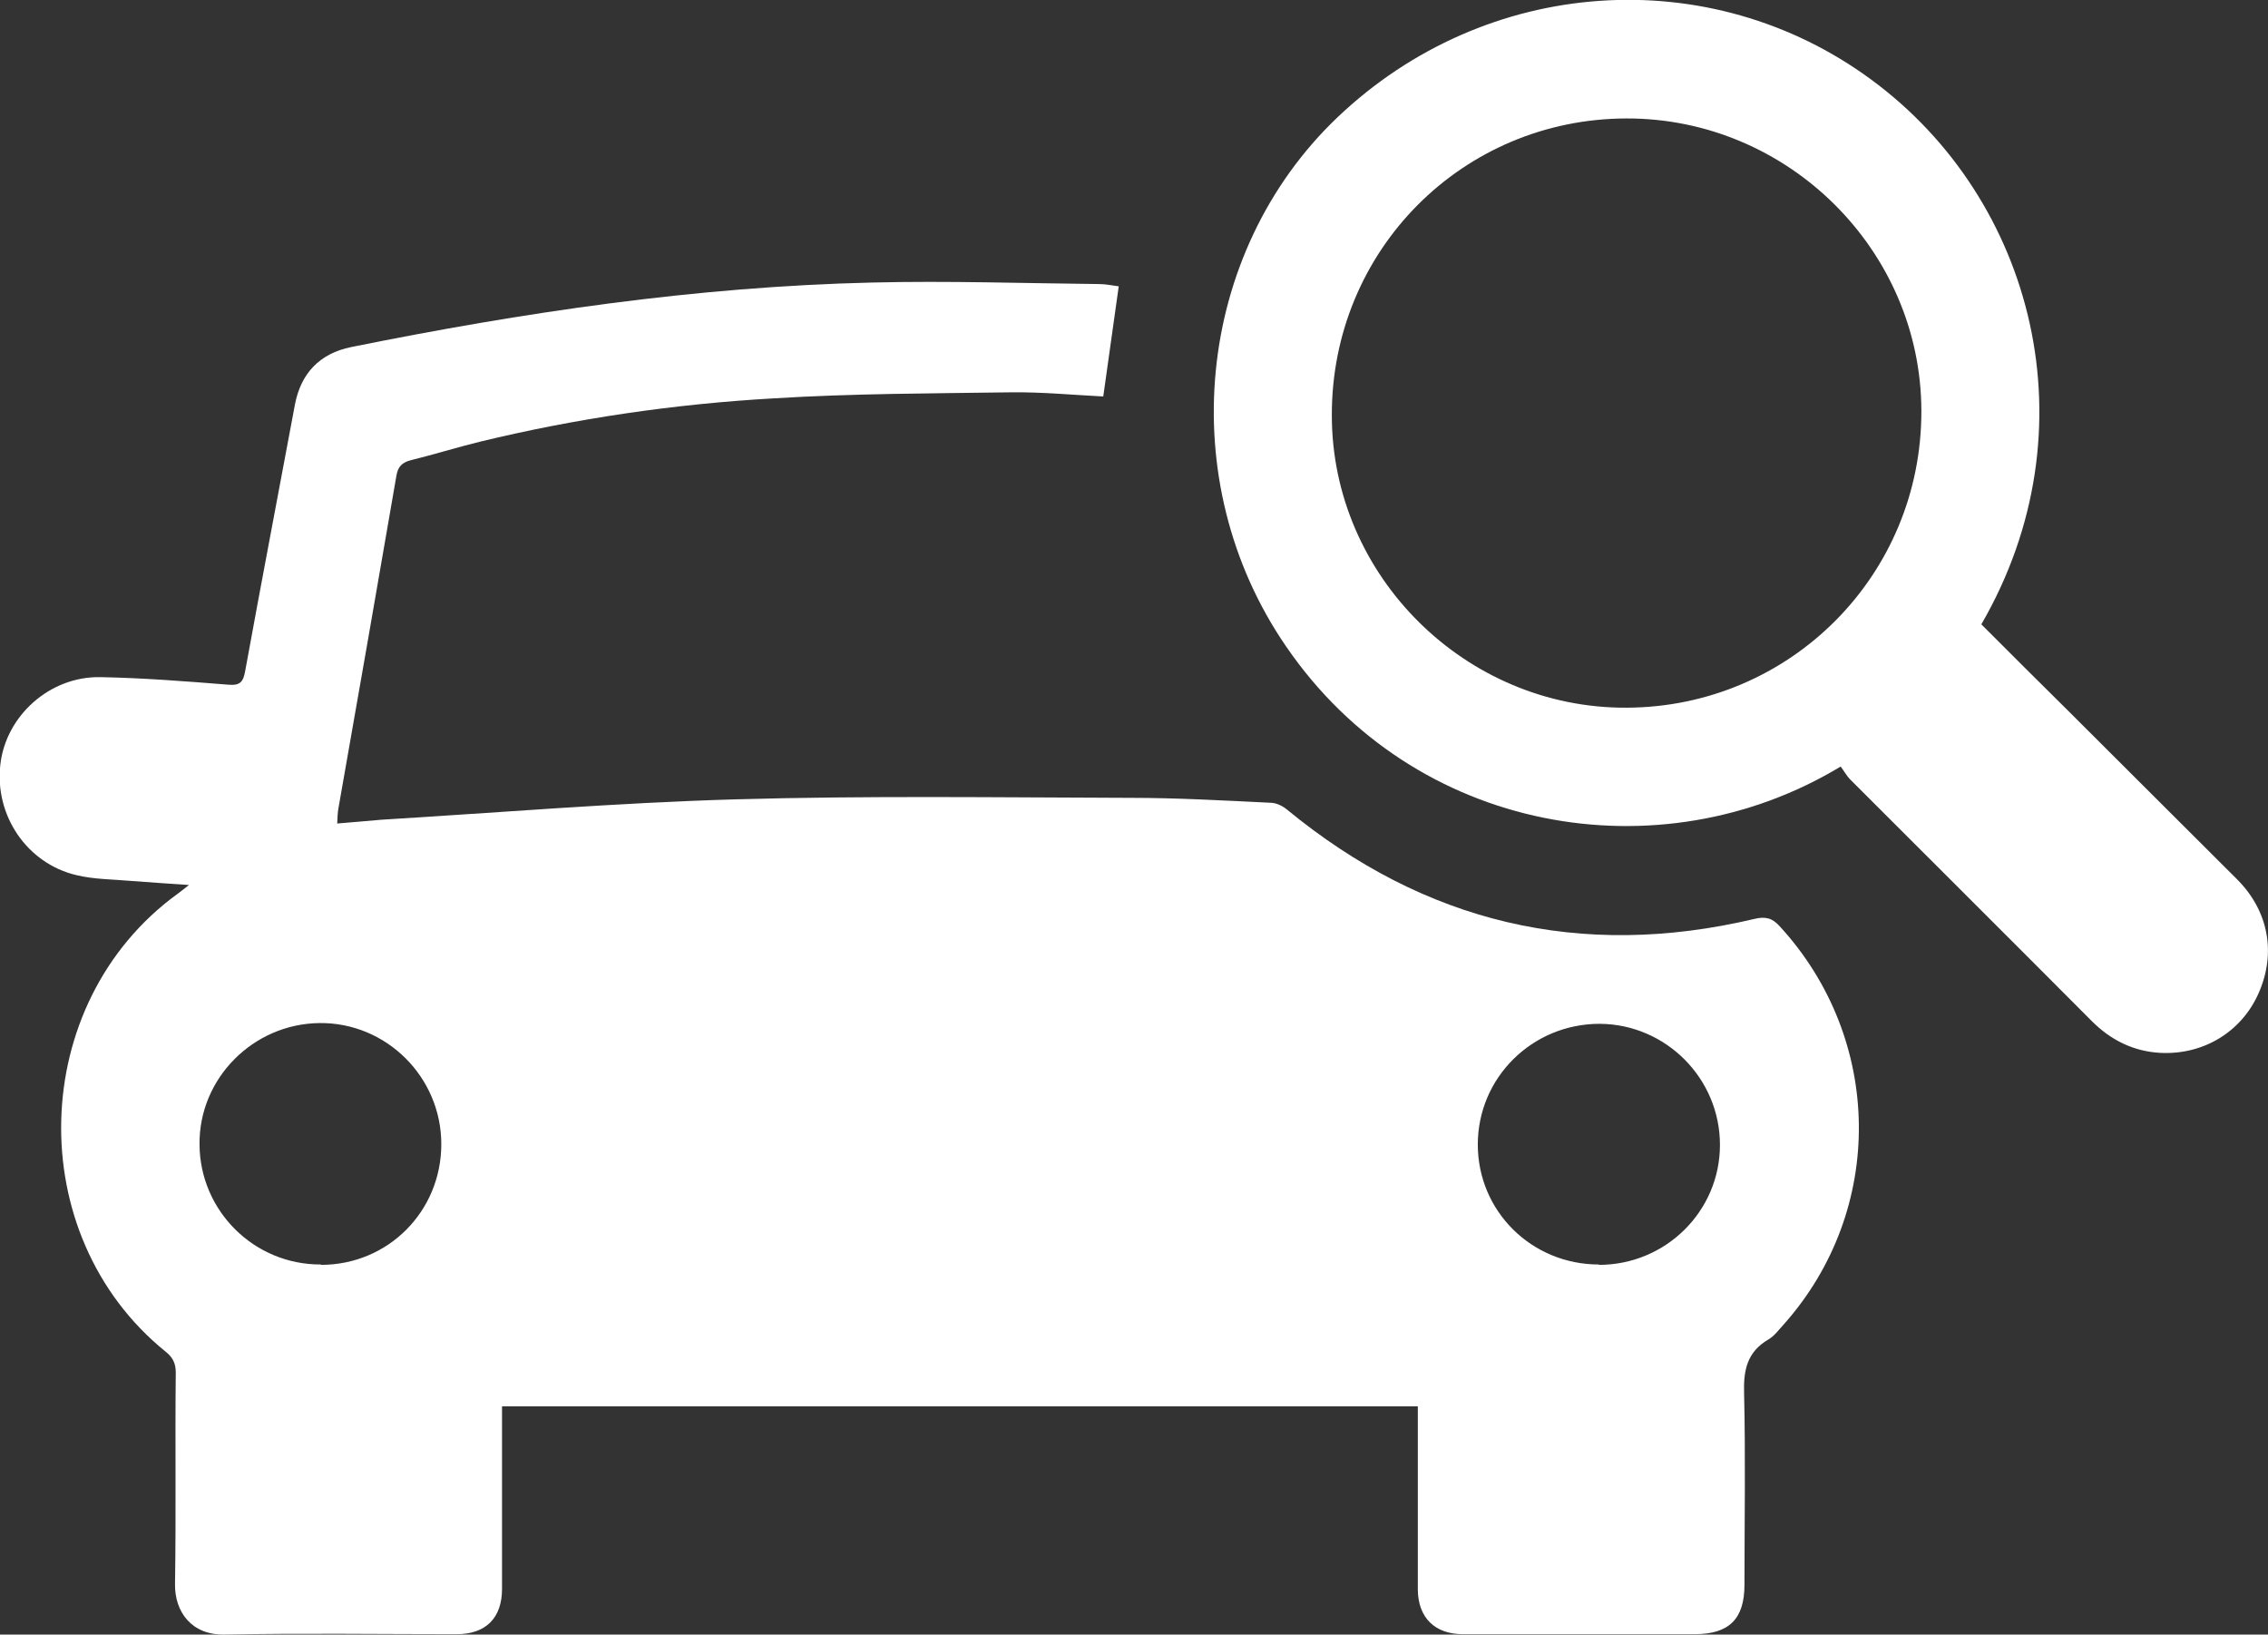
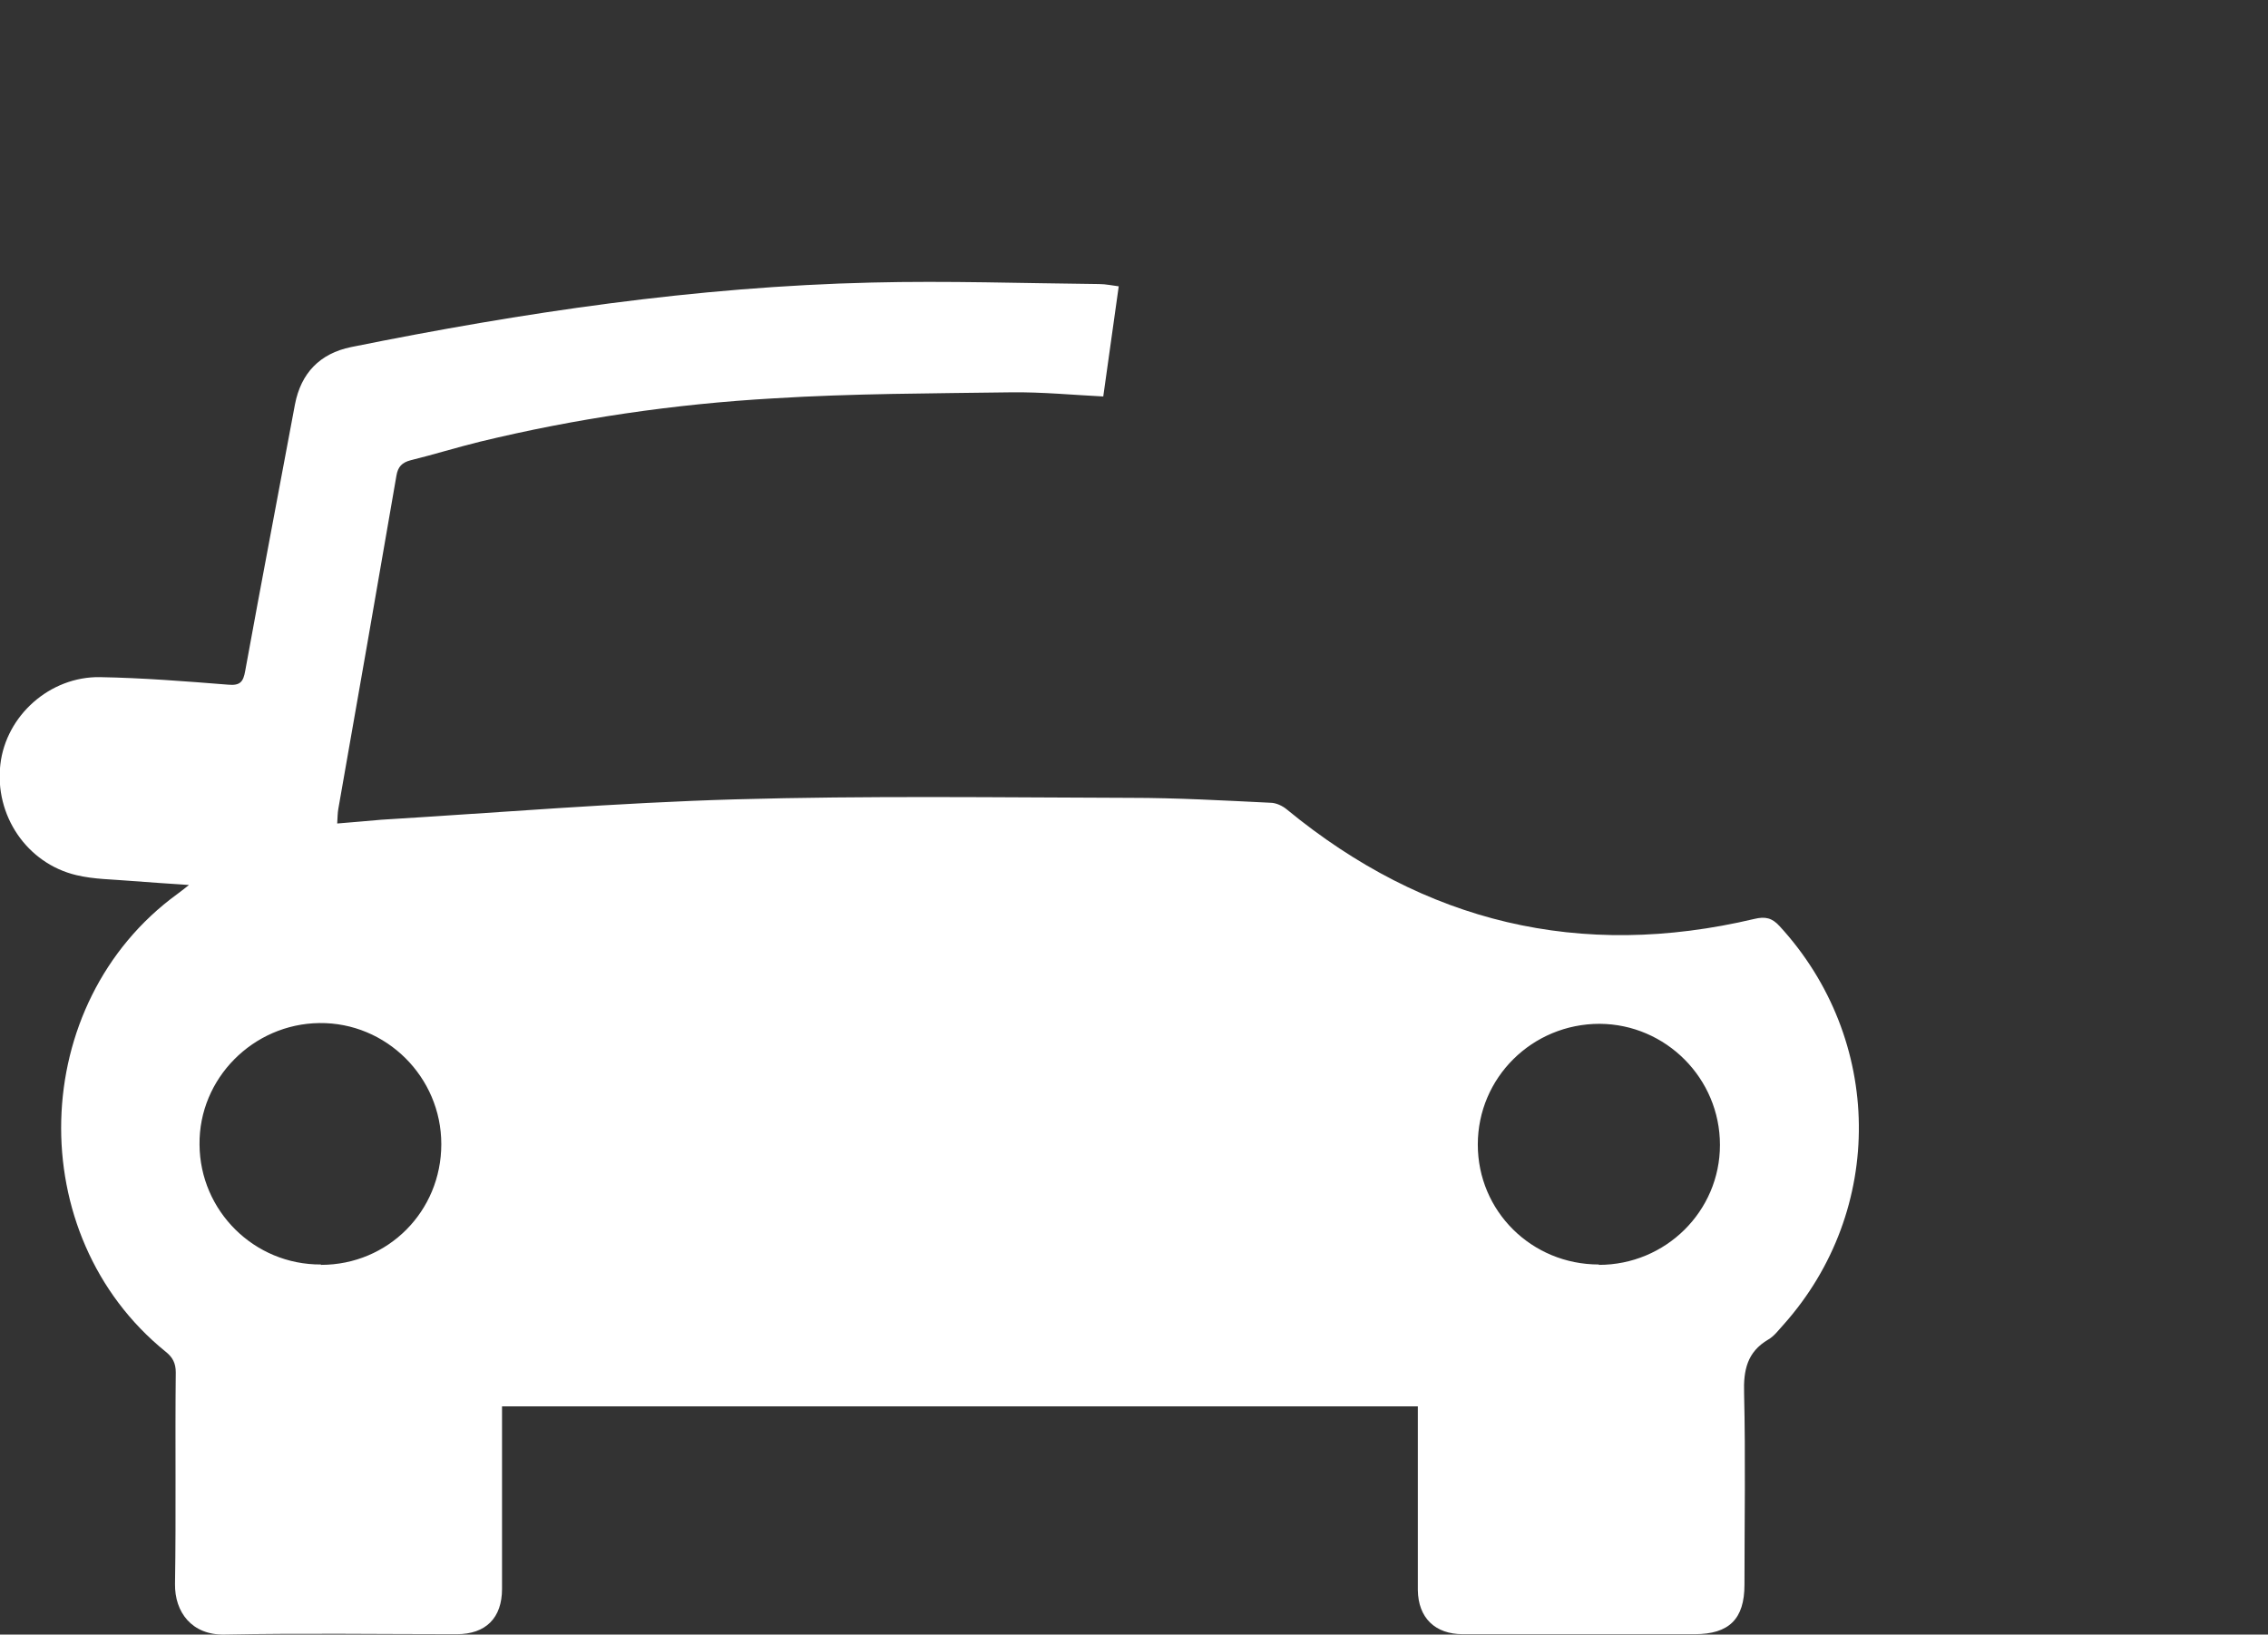
<svg xmlns="http://www.w3.org/2000/svg" id="_レイヤー_1" data-name="レイヤー_1" version="1.1" viewBox="0 0 601.3 433.3">
  <rect x="0" y="0" width="601.3" height="433.3" fill="#333333" stroke="none" />
  <defs>
    <style>
      .st0 {
        fill: #fff;
      }
    </style>
  </defs>
  <path class="st0" d="M375.9,372.8h-242.8v4.3c0,14.7,0,29.4,0,44.1,0,7.7-4.3,12-12,12-20.5,0-41-.3-61.5.1-8.8.2-13.3-6-13.2-13.4.3-18.7,0-37.4.2-56.1,0-2.4-.8-4-2.7-5.5-38.2-30.9-36.6-92.4,3.1-121.3.8-.6,1.6-1.2,3.1-2.4-5.7-.4-10.7-.7-15.6-1.1-4.7-.4-9.6-.4-14.2-1.5-13.2-3.1-21.8-15.9-20.2-29.4,1.5-12.9,13.1-23.3,26.4-23.1,11.3.2,22.7,1.1,34,2,3.2.3,4-.8,4.5-3.6,4.3-23.6,8.8-47.1,13.2-70.7,1.6-8.3,6.6-13.5,14.9-15.2,45.6-9.2,91.4-16,138-17.1,20.1-.5,40.2.2,60.3.4,1.8,0,3.5.4,5.2.6-1.4,9.8-2.7,19.3-4.1,29.2-8-.4-16.2-1.2-24.4-1.1-21,.3-42,.3-63,1.6-26.3,1.5-52.3,5.3-77.9,11.5-6.1,1.5-12.2,3.4-18.3,4.9-2.3.6-3.4,1.7-3.8,4.1-5.1,29.5-10.2,58.9-15.4,88.3-.2,1.1-.2,2.3-.3,3.9,4.1-.3,7.9-.7,11.7-1,31.3-1.9,62.5-4.5,93.8-5.4,34.9-1,69.9-.5,104.8-.4,12.4,0,24.7.7,37.1,1.3,1.5,0,3.2.8,4.4,1.8,36.5,30,77.8,39.9,123.9,29,2.9-.7,4.7-.3,6.7,1.9,27.6,30,28.1,75.3,1.1,105.6-1.3,1.4-2.5,3.1-4.1,4-5.6,3.3-6.6,8.1-6.4,14.3.4,16.9.1,33.8.1,50.7,0,9.1-4.1,13.1-13.2,13.1-20.5,0-41,0-61.5,0-7.3,0-11.8-4.3-11.9-11.7,0-14.7,0-29.4,0-44.1,0-1.4,0-2.8,0-4.5ZM423.9,335.3c17.7,0,32.1-14.2,32.1-31.8,0-17.6-14.3-32-31.9-32.1-17.9,0-32.3,14.3-32.3,32,0,17.7,14.3,31.8,32.1,31.8ZM85.1,335.3c17.8,0,31.9-14.2,31.9-32,0-17.8-14.6-32.3-32.3-32.1-17.6.2-32,14.7-31.8,32.2.1,17.6,14.5,31.9,32.2,31.8Z" />
-   <path class="st0" d="M525.3,165.5c7.7,7.7,15.3,15.3,22.9,22.8,15,14.9,29.9,29.9,44.9,44.8,8.4,8.4,10.4,19.6,5.7,30.2-4.5,10.2-14.6,16.4-26.1,15.8-7.1-.4-13.1-3.4-18.1-8.4-21.3-21.4-42.7-42.7-64-64-1.1-1.1-1.8-2.5-2.6-3.5-48,29-113,17.8-147-31.8-30.2-43.9-24.1-104.4,13.6-140.3,39.4-37.5,98.7-41.5,141.5-10,43.3,31.8,59.1,92.8,29.2,144.4ZM431.3,187.6c43.4-.2,78.2-35.2,78.1-78.7-.1-42.6-35.4-77.6-78.2-77.5-43.5.1-78.2,35-78.1,78.7,0,42.6,35.5,77.7,78.1,77.5Z" />
</svg>